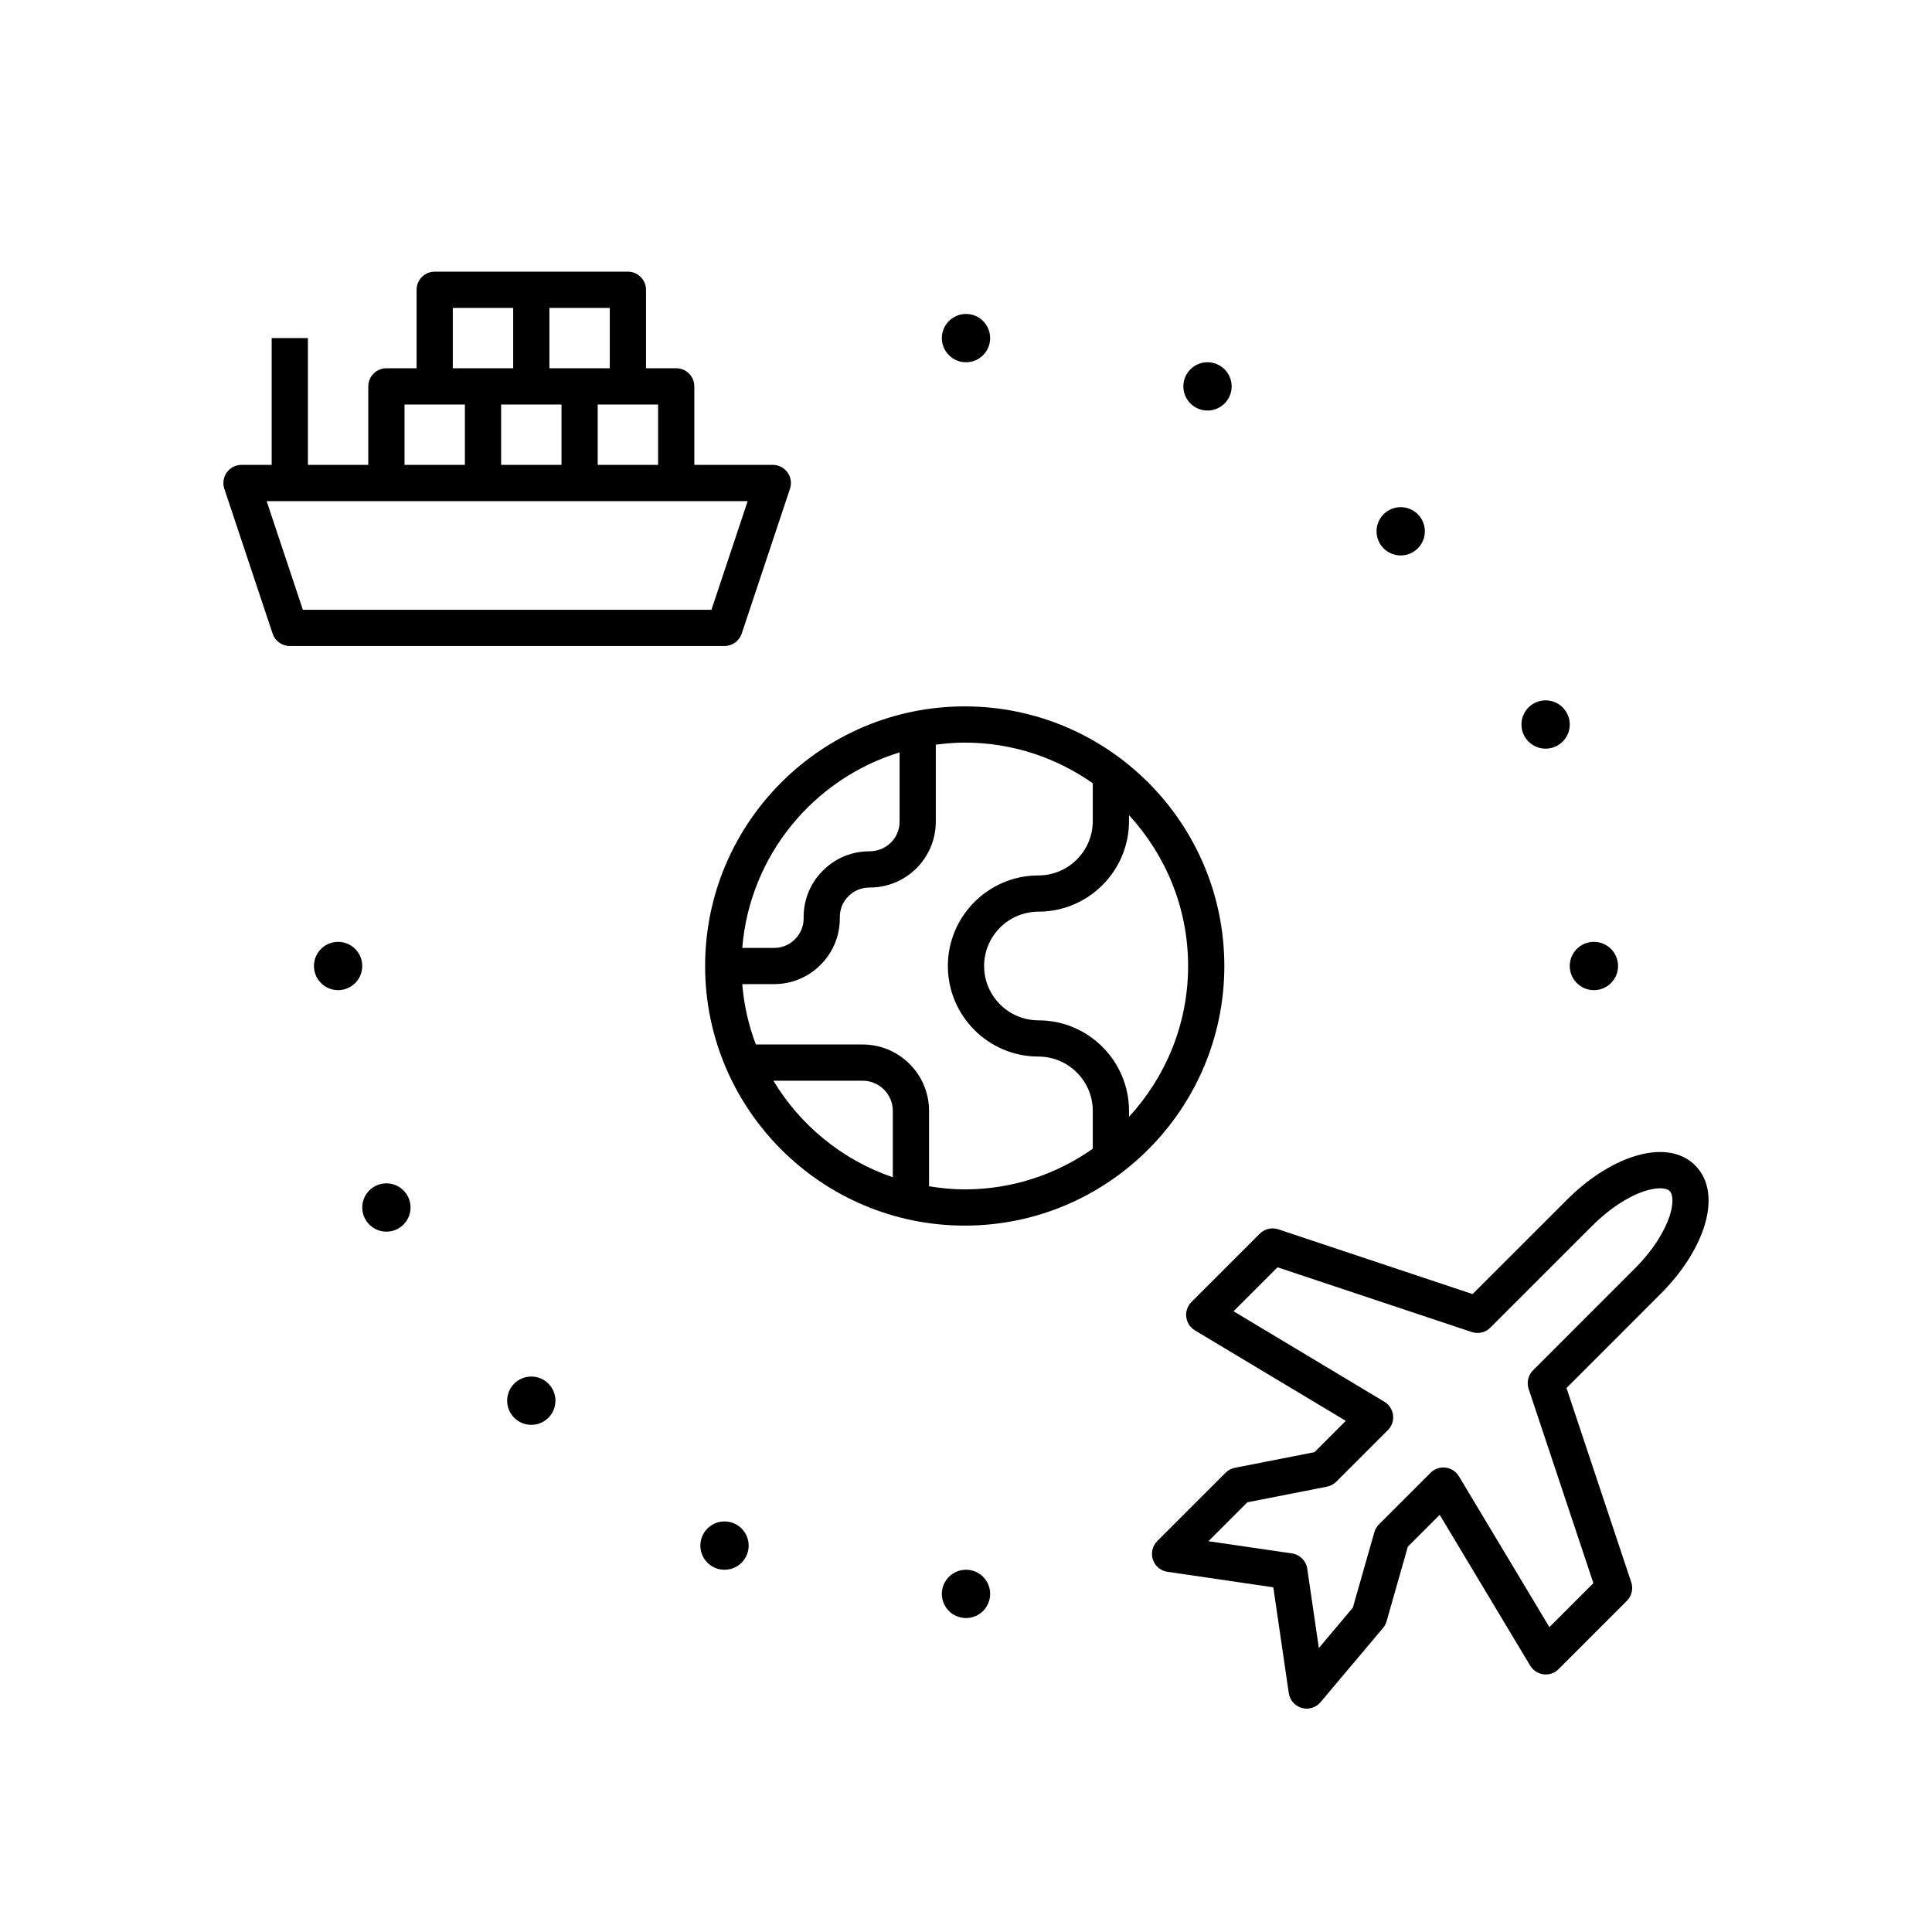
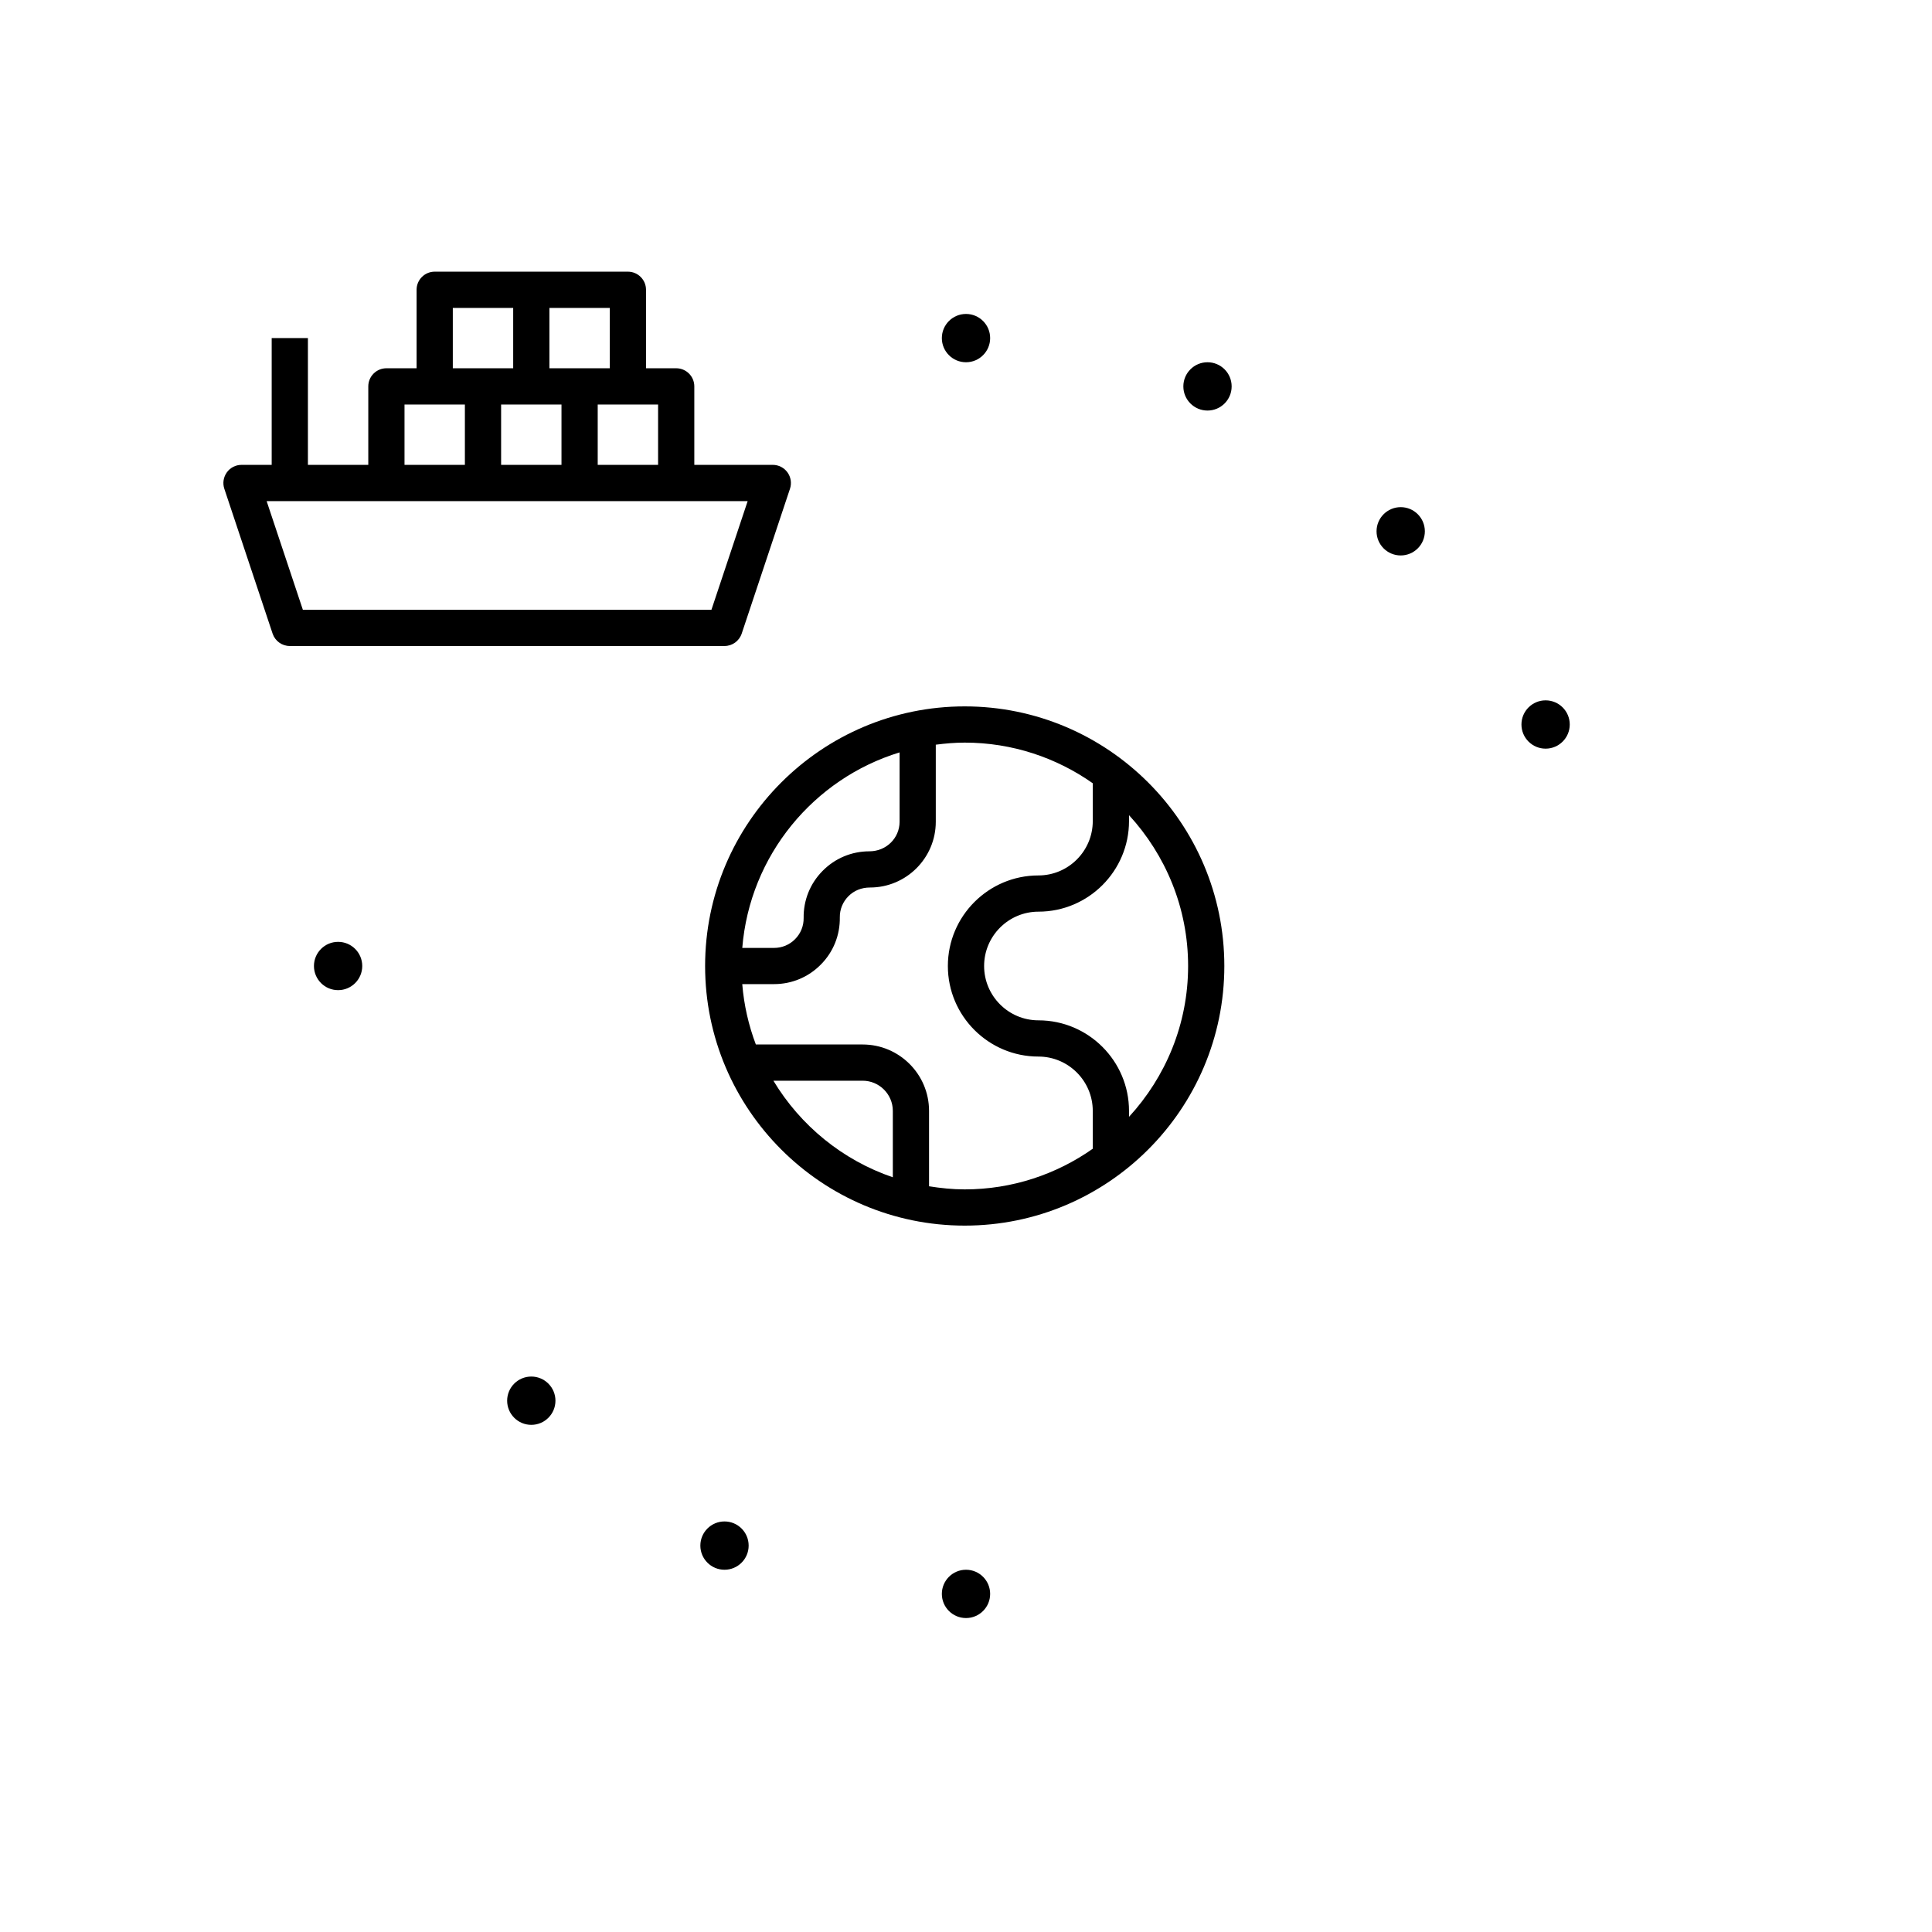
<svg xmlns="http://www.w3.org/2000/svg" id="a" viewBox="0 0 80 80">
  <path d="M39.947,29.25c-5.928,0-10.75,4.822-10.75,10.75s4.822,10.75,10.75,10.75,10.75-4.822,10.75-10.75-4.822-10.75-10.75-10.75Zm-2.697,1.904v2.873c0,.675-.549,1.224-1.25,1.224-.734,0-1.423,.288-1.938,.811-.517,.522-.795,1.215-.785,1.949,.005,.33-.121,.642-.353,.876-.231,.235-.541,.364-.871,.364h-1.317c.31-3.831,2.957-7.009,6.515-8.096Zm-5.225,13.596h3.695c.689,0,1.25,.561,1.25,1.25v2.749c-2.083-.711-3.828-2.143-4.945-3.999Zm6.445,4.371v-3.121c0-1.517-1.233-2.75-2.75-2.75h-4.422c-.298-.789-.492-1.626-.563-2.5h1.317c.734,0,1.423-.288,1.938-.811,.517-.522,.795-1.215,.785-1.949-.005-.33,.121-.642,.353-.876,.231-.235,.541-.364,.897-.364,1.502,0,2.724-1.222,2.724-2.724v-3.19c.393-.051,.791-.086,1.197-.086,1.973,0,3.8,.626,5.303,1.683v1.567c0,1.24-1.01,2.25-2.25,2.25-2.067,0-3.75,1.683-3.75,3.75s1.683,3.75,3.75,3.75c1.24,0,2.25,1.01,2.25,2.25v1.567c-1.503,1.057-3.33,1.683-5.303,1.683-.504,0-.995-.052-1.478-.129Zm8.28-2.875v-.246c0-2.067-1.683-3.75-3.75-3.75-1.24,0-2.25-1.01-2.25-2.25s1.01-2.25,2.25-2.25c2.067,0,3.75-1.683,3.75-3.75v-.246c1.514,1.648,2.447,3.837,2.447,6.246s-.933,4.598-2.447,6.246Z" />
  <path d="M30.712,26.237l2-6c.076-.229,.037-.48-.104-.676s-.367-.312-.608-.312h-3.25v-3.25c0-.414-.336-.75-.75-.75h-1.25v-3.25c0-.414-.336-.75-.75-.75h-8c-.414,0-.75,.336-.75,.75v3.25h-1.25c-.414,0-.75,.336-.75,.75v3.25h-2.5v-5.25h-1.5v5.25h-1.25c-.241,0-.468,.116-.608,.312s-.18,.447-.104,.676l2,6c.103,.306,.389,.513,.712,.513H30c.323,0,.609-.207,.712-.513Zm-3.462-6.987h-2.5v-2.5h2.5v2.5Zm-6.5,0v-2.5h2.5v2.5h-2.5Zm4.5-4h-2.5v-2.5h2.5v2.5Zm-6.5-2.5h2.5v2.5h-2.5v-2.5Zm-2,4h2.5v2.5h-2.5v-2.5Zm-4.209,8.5l-1.5-4.5H30.959l-1.5,4.5H12.541Z" />
-   <path d="M70.195,48.257c-.589-.588-1.509-.714-2.595-.354-.91,.304-1.872,.931-2.708,1.768l-3.915,3.914-8.045-2.682c-.27-.088-.566-.019-.768,.182l-2.829,2.828c-.163,.163-.242,.393-.214,.622,.028,.229,.16,.433,.358,.552l6.247,3.748-1.295,1.296-3.297,.647c-.146,.029-.28,.101-.386,.206l-2.828,2.828c-.2,.2-.271,.497-.182,.767,.089,.269,.322,.465,.604,.506l4.383,.642,.641,4.382c.043,.292,.253,.532,.537,.613,.067,.019,.137,.028,.205,.028,.218,0,.429-.095,.573-.267l2.586-3.071c.068-.081,.119-.176,.148-.277l.881-3.092,1.319-1.318,3.748,6.247c.119,.198,.322,.33,.552,.358,.235,.029,.459-.051,.622-.214l2.828-2.828c.201-.201,.271-.498,.182-.768l-2.682-8.046,3.914-3.915c.837-.836,1.464-1.797,1.768-2.707,.361-1.085,.235-2.007-.354-2.596Zm-1.07,2.121c-.228,.684-.739,1.456-1.404,2.121l-4.242,4.243c-.201,.201-.271,.498-.182,.768l2.682,8.046-1.821,1.82-3.748-6.247c-.119-.198-.322-.33-.552-.358-.234-.028-.459,.051-.622,.214l-2.136,2.136c-.09,.09-.156,.202-.191,.324l-.89,3.124-1.408,1.673-.48-3.284c-.048-.328-.306-.586-.634-.634l-3.458-.506,1.611-1.611,3.297-.647c.146-.029,.28-.101,.386-.206l2.136-2.136c.163-.163,.242-.393,.214-.622s-.16-.433-.358-.552l-6.247-3.748,1.821-1.821,8.045,2.682c.271,.089,.567,.02,.768-.182l4.243-4.242c.665-.665,1.438-1.177,2.121-1.404,.488-.163,.903-.167,1.061-.01s.153,.573-.01,1.061Z" />
  <circle cx="40" cy="14" r="1" />
  <circle cx="50" cy="16" r="1" />
  <circle cx="58" cy="22" r="1" />
  <circle cx="64" cy="30" r="1" />
-   <circle cx="66" cy="40" r="1" />
  <circle cx="40" cy="66" r="1" />
  <circle cx="30" cy="64" r="1" />
  <circle cx="22" cy="58" r="1" />
-   <circle cx="16" cy="50" r="1" />
  <circle cx="14" cy="40" r="1" />
</svg>